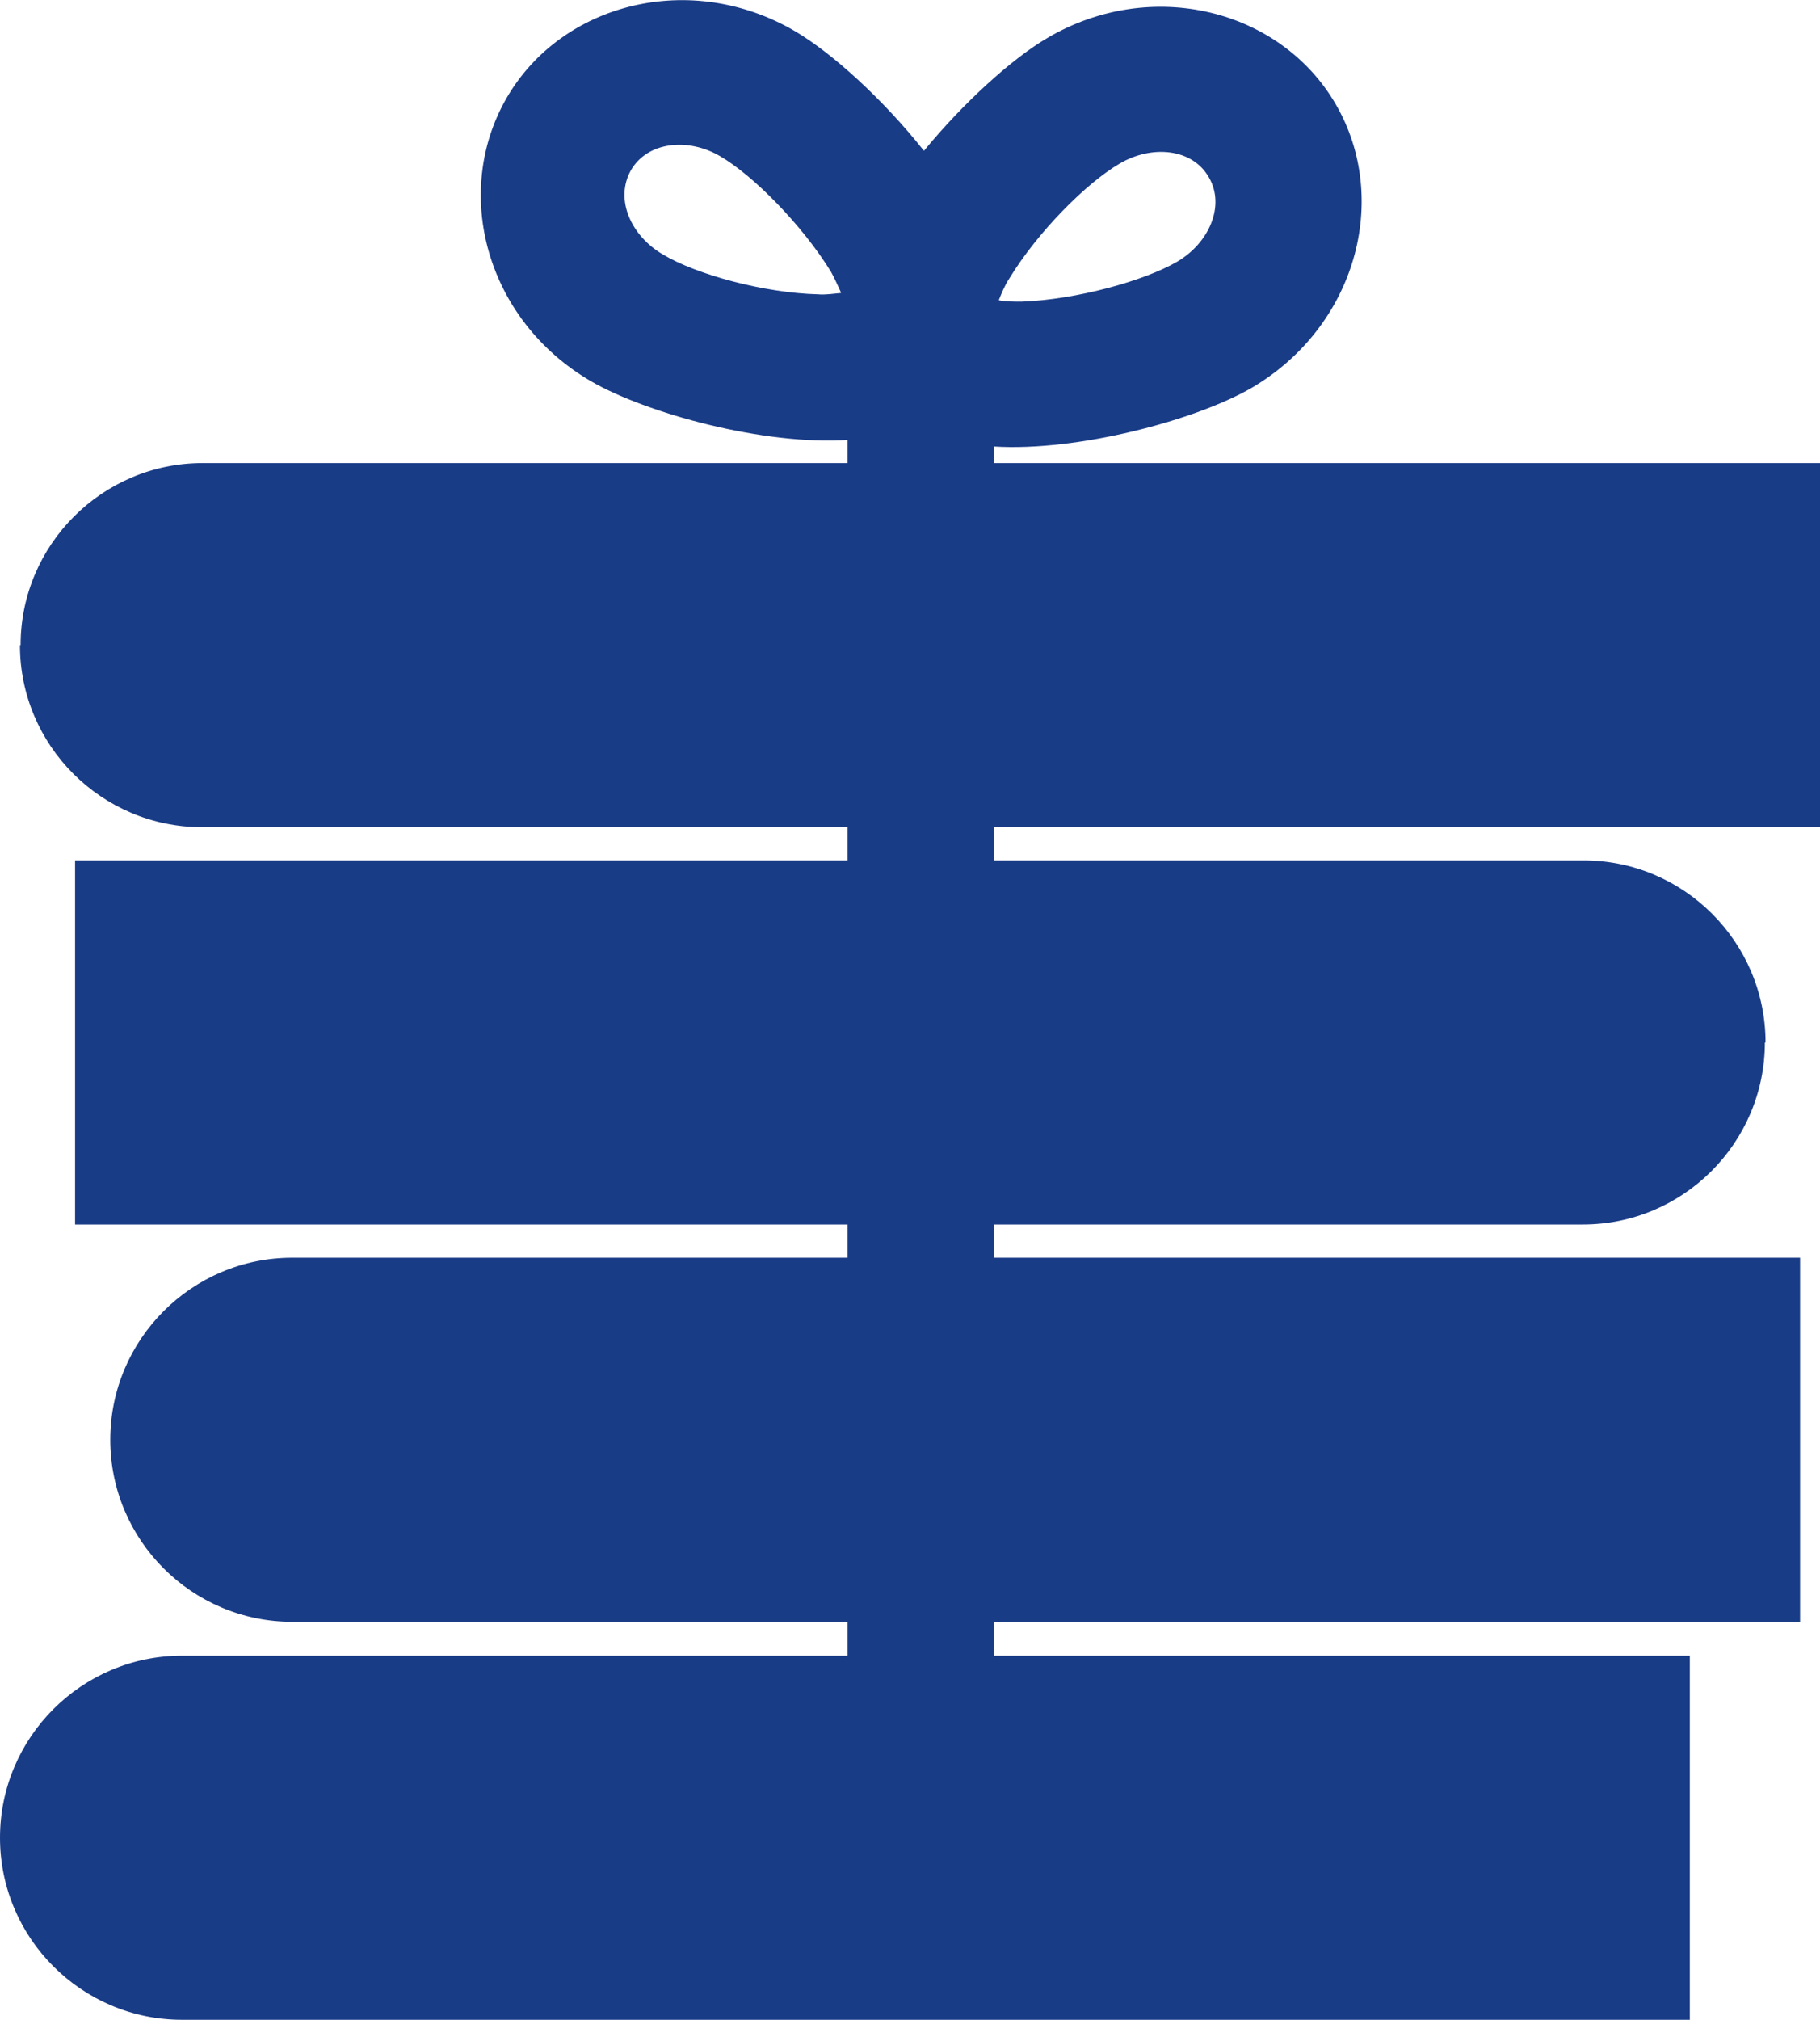
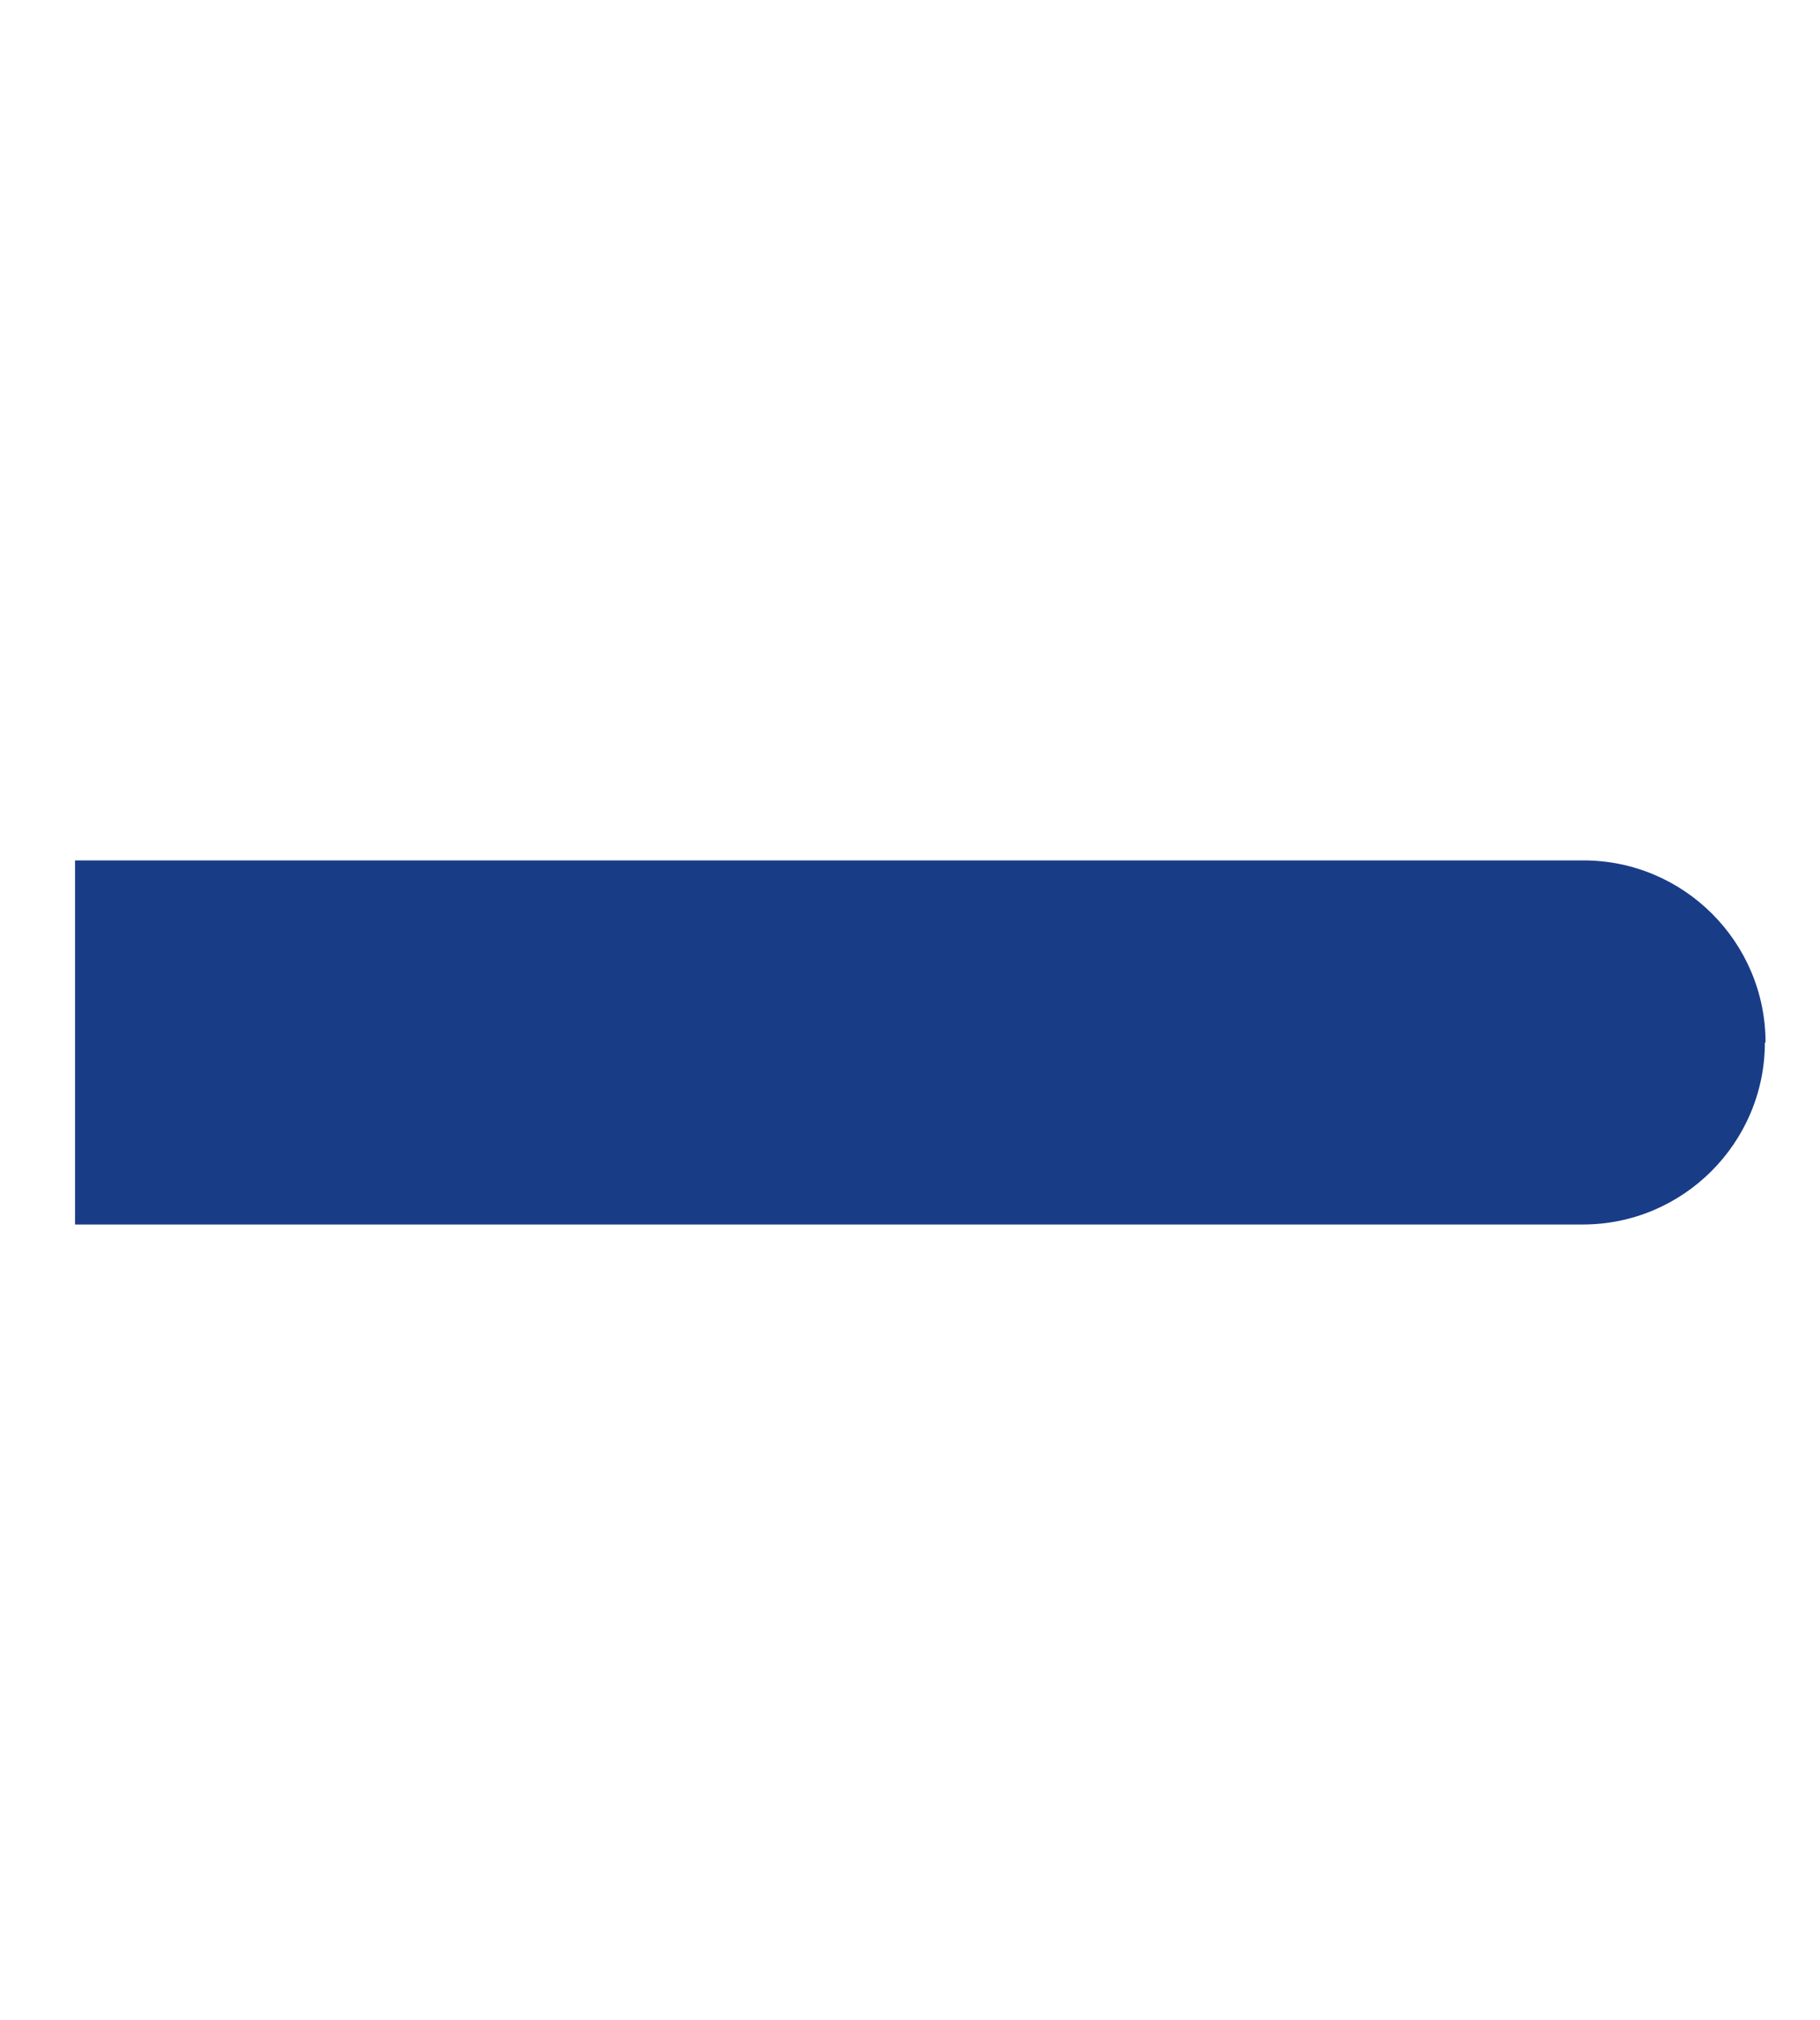
<svg xmlns="http://www.w3.org/2000/svg" id="_レイヤー_2" data-name="レイヤー 2" viewBox="0 0 27.4 30.4">
  <defs>
    <style>
      .cls-1 {
        fill: #193c87;
        fill-rule: evenodd;
      }
    </style>
  </defs>
  <g id="_レイヤー_1-2" data-name="レイヤー 1">
    <g>
-       <path class="cls-1" d="M27.4,6.97H3.05c-1.51,0-2.74,1.23-2.74,2.74H.3c0,1.51,1.23,2.74,2.74,2.74h24.36v-5.48h0Z" />
      <path class="cls-1" d="M26.58,15.69c0-1.51-1.23-2.74-2.74-2.74H1.13v5.48h22.7c1.51,0,2.74-1.23,2.74-2.74h0Z" />
-       <path class="cls-1" d="M27.1,18.93H4.4c-1.51,0-2.74,1.23-2.74,2.74h0c0,1.51,1.23,2.74,2.74,2.74h22.7v-5.48h0Z" />
-       <path class="cls-1" d="M25.44,24.92H2.74c-1.51,0-2.74,1.23-2.74,2.74h0c0,1.51,1.23,2.74,2.74,2.74h22.7v-5.48h0Z" />
-       <path class="cls-1" d="M12.76,6.62v22.28c0,.61.49,1.1,1.1,1.1s1.1-.49,1.1-1.1V6.72c1.27.08,3.05-.4,3.88-.88,1.57-.92,2.1-2.84,1.27-4.27-.83-1.43-2.77-1.92-4.34-1-.53.31-1.26.97-1.86,1.7-.61-.77-1.38-1.47-1.94-1.8-1.57-.92-3.51-.43-4.34,1-.83,1.43-.31,3.35,1.27,4.27.83.48,2.61.97,3.88.88h0ZM15.04,4.51c.04-.1.09-.22.15-.31.43-.71,1.17-1.45,1.67-1.74.48-.28,1.09-.23,1.34.21.25.43,0,.99-.48,1.27-.5.29-1.52.57-2.34.6-.1,0-.23,0-.34-.02h0ZM12.66,4.41c-.11.01-.24.03-.34.02-.82-.02-1.84-.3-2.34-.6-.48-.28-.73-.83-.48-1.27.25-.43.86-.49,1.34-.21.5.29,1.24,1.04,1.67,1.74.05.09.1.2.15.31h0Z" />
    </g>
  </g>
</svg>